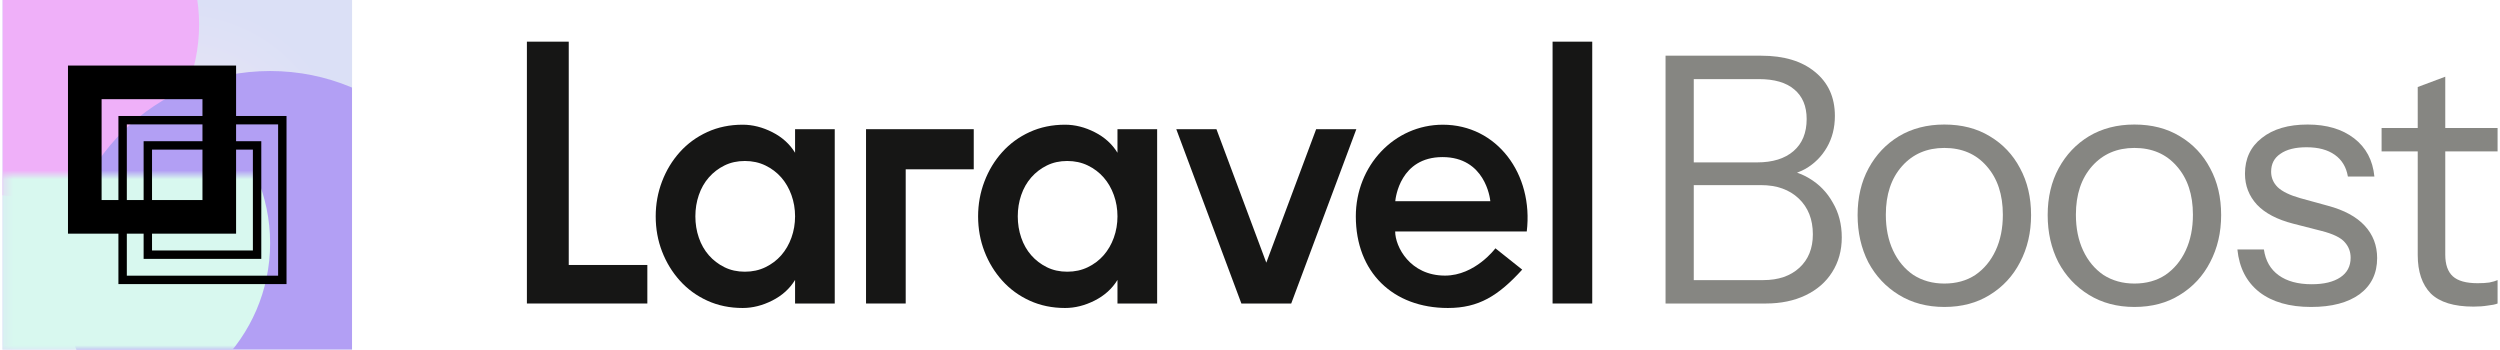
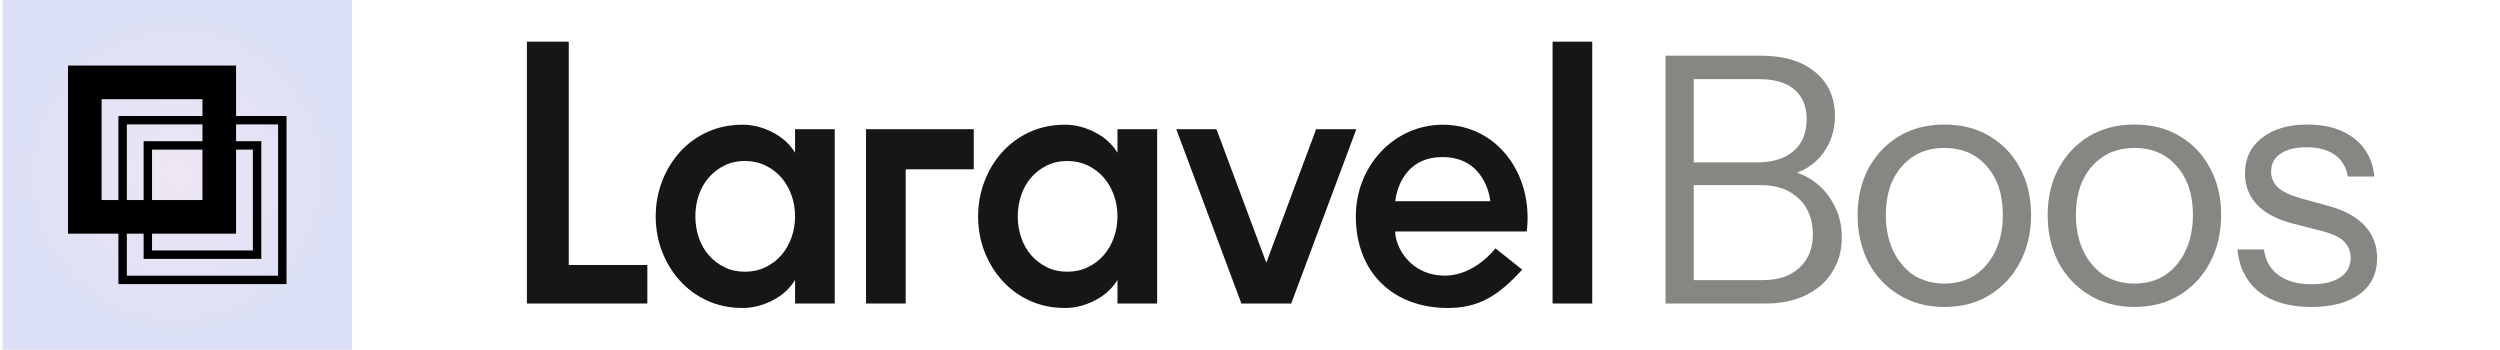
<svg xmlns="http://www.w3.org/2000/svg" width="286" height="40" viewBox="0 0 286 40" fill="none">
  <style>
        .laravel path { fill: #161615 } @media (prefers-color-scheme:dark) { .laravel path { fill: #fff } }
        .boost path { fill: #868682 } @media (prefers-color-scheme:dark) { .boost path { fill: #A1A09A } }
    </style>
  <g clip-path="url(#clip0_1_1414)">
    <title>Icon</title>
    <rect width="40" height="40" transform="translate(0.277)" fill="url(#paint0_radial_1_1414)" />
    <g filter="url(#filter0_f_1_1414)">
-       <ellipse cx="2.777" cy="2.812" rx="20" ry="19.688" fill="#EFB0F9" />
-     </g>
+       </g>
    <g filter="url(#filter1_f_1_1414)">
-       <ellipse cx="30.902" cy="31.562" rx="23.75" ry="23.438" fill="#B29FF4" />
-     </g>
+       </g>
    <mask id="mask0_1_1414" style="mask-type:alpha" maskUnits="userSpaceOnUse" x="0" y="20" width="41" height="20">
      <rect width="40" height="20" transform="matrix(1 0 0 -1 0.277 40)" fill="#D9D9D9" />
    </mask>
    <g mask="url(#mask0_1_1414)">
      <g filter="url(#filter2_f_1_1414)">
-         <ellipse cx="10.902" cy="27.812" rx="20" ry="19.688" fill="#D8F8EF" />
-       </g>
+         </g>
    </g>
    <rect x="9.7" y="9.423" width="15.385" height="15.385" stroke="black" stroke-width="3.846" />
    <rect x="14.028" y="13.75" width="18.269" height="18.269" stroke="black" stroke-width="0.962" />
    <rect x="16.911" y="16.635" width="12.5" height="12.5" stroke="black" stroke-width="0.962" />
  </g>
  <g class="laravel">
    <title>Laravel</title>
    <path d="M65.064 4.766H60.277V34.721H74.056V30.313H65.064V4.766Z" />
    <path d="M90.956 17.475C90.346 16.477 89.479 15.692 88.355 15.122C87.231 14.551 86.1 14.266 84.962 14.266C83.49 14.266 82.145 14.544 80.924 15.1C79.703 15.656 78.655 16.42 77.781 17.39C76.907 18.36 76.226 19.48 75.741 20.749C75.255 22.018 75.013 23.353 75.013 24.75C75.013 26.177 75.255 27.518 75.741 28.773C76.226 30.028 76.907 31.141 77.781 32.111C78.655 33.081 79.702 33.844 80.924 34.4C82.145 34.956 83.49 35.234 84.962 35.234C86.1 35.234 87.231 34.949 88.355 34.379C89.479 33.809 90.346 33.024 90.956 32.025V34.721H95.494V14.779H90.956V17.475ZM90.54 27.189C90.263 27.96 89.874 28.63 89.375 29.201C88.875 29.771 88.272 30.228 87.564 30.57C86.856 30.913 86.072 31.083 85.212 31.083C84.351 31.083 83.574 30.913 82.88 30.57C82.186 30.227 81.59 29.771 81.091 29.201C80.591 28.63 80.209 27.96 79.946 27.189C79.681 26.419 79.55 25.606 79.55 24.75C79.55 23.894 79.681 23.081 79.946 22.311C80.209 21.541 80.591 20.871 81.091 20.3C81.59 19.73 82.187 19.273 82.88 18.93C83.574 18.588 84.351 18.417 85.212 18.417C86.072 18.417 86.856 18.588 87.564 18.93C88.272 19.273 88.875 19.73 89.375 20.3C89.874 20.871 90.263 21.541 90.54 22.311C90.817 23.081 90.957 23.894 90.957 24.75C90.956 25.606 90.817 26.419 90.54 27.189Z" />
    <path d="M127.839 17.475C127.228 16.477 126.361 15.692 125.237 15.122C124.114 14.551 122.982 14.266 121.845 14.266C120.373 14.266 119.028 14.544 117.807 15.1C116.585 15.656 115.538 16.42 114.664 17.39C113.789 18.36 113.109 19.48 112.624 20.749C112.138 22.018 111.895 23.353 111.895 24.75C111.895 26.177 112.138 27.518 112.624 28.773C113.109 30.028 113.789 31.141 114.664 32.111C115.538 33.081 116.585 33.844 117.807 34.4C119.027 34.956 120.373 35.234 121.845 35.234C122.982 35.234 124.114 34.949 125.237 34.379C126.361 33.809 127.229 33.024 127.839 32.025V34.721H132.377V14.779H127.839V17.475ZM127.423 27.189C127.145 27.96 126.757 28.63 126.257 29.201C125.757 29.771 125.154 30.228 124.446 30.57C123.738 30.913 122.954 31.083 122.094 31.083C121.233 31.083 120.456 30.913 119.763 30.57C119.069 30.227 118.472 29.771 117.973 29.201C117.473 28.63 117.091 27.96 116.828 27.189C116.564 26.419 116.433 25.606 116.433 24.75C116.433 23.894 116.564 23.081 116.828 22.311C117.091 21.541 117.473 20.871 117.973 20.3C118.472 19.73 119.069 19.273 119.763 18.93C120.456 18.588 121.233 18.417 122.094 18.417C122.954 18.417 123.738 18.588 124.446 18.93C125.154 19.273 125.757 19.73 126.257 20.3C126.757 20.871 127.145 21.541 127.423 22.311C127.7 23.081 127.839 23.894 127.839 24.75C127.839 25.606 127.7 26.419 127.423 27.189Z" />
    <path d="M182.152 4.766H177.615V34.721H182.152V4.766Z" />
    <path d="M99.074 34.721H103.612V19.369H111.396V14.779H99.074V34.721Z" />
    <path d="M150.568 14.779L144.865 30.05L139.162 14.779H134.566L142.014 34.721H147.716L155.164 14.779H150.568Z" />
    <path d="M165.06 14.267C159.503 14.267 155.106 18.96 155.106 24.75C155.106 31.151 159.362 35.234 165.641 35.234C169.156 35.234 171.399 33.853 174.14 30.845L171.075 28.407C171.073 28.409 168.761 31.529 165.309 31.529C161.297 31.529 159.608 28.204 159.608 26.483H174.661C175.451 19.895 171.238 14.267 165.06 14.267ZM159.619 23.017C159.654 22.634 160.177 17.971 165.024 17.971C169.871 17.971 170.46 22.633 170.493 23.017H159.619Z" />
  </g>
  <g class="boost">
    <title>Boost</title>
-     <path d="M282.967 35.076C280.736 35.076 279.108 34.577 278.084 33.58C277.087 32.556 276.588 31.086 276.588 29.17V9.955L279.738 8.774V29.131C279.738 30.259 280.027 31.086 280.604 31.611C281.182 32.136 282.127 32.399 283.439 32.399C283.964 32.399 284.411 32.372 284.778 32.32C285.172 32.241 285.487 32.149 285.723 32.044V34.722C285.461 34.827 285.08 34.906 284.581 34.958C284.109 35.037 283.571 35.076 282.967 35.076ZM272.454 17.318V14.641H285.723V17.318H272.454Z" />
    <path d="M264.385 35.116C261.917 35.116 259.948 34.551 258.478 33.422C257.008 32.267 256.169 30.64 255.958 28.54H258.99C259.174 29.826 259.738 30.811 260.684 31.493C261.628 32.176 262.889 32.517 264.464 32.517C265.855 32.517 266.944 32.254 267.732 31.729C268.519 31.204 268.913 30.456 268.913 29.485C268.913 28.802 268.69 28.212 268.243 27.713C267.797 27.188 266.905 26.755 265.566 26.414L262.337 25.587C260.5 25.114 259.122 24.392 258.203 23.421C257.284 22.424 256.825 21.242 256.825 19.878C256.825 18.145 257.468 16.78 258.754 15.783C260.04 14.759 261.786 14.247 263.991 14.247C266.17 14.247 267.942 14.772 269.307 15.822C270.672 16.872 271.446 18.329 271.63 20.192H268.598C268.414 19.116 267.915 18.289 267.102 17.712C266.288 17.134 265.212 16.846 263.873 16.846C262.587 16.846 261.589 17.095 260.88 17.594C260.172 18.066 259.817 18.749 259.817 19.641C259.817 20.324 260.067 20.914 260.565 21.413C261.09 21.912 261.957 22.332 263.164 22.673L266.314 23.539C268.178 24.038 269.582 24.799 270.527 25.823C271.472 26.847 271.945 28.081 271.945 29.524C271.945 31.283 271.275 32.661 269.937 33.659C268.598 34.63 266.747 35.116 264.385 35.116Z" />
    <path d="M244.177 35.116C242.208 35.116 240.476 34.656 238.979 33.737C237.483 32.819 236.315 31.572 235.475 29.997C234.661 28.396 234.254 26.598 234.254 24.602C234.254 22.581 234.674 20.796 235.514 19.247C236.354 17.699 237.509 16.478 238.979 15.586C240.476 14.693 242.208 14.247 244.177 14.247C246.172 14.247 247.904 14.693 249.374 15.586C250.871 16.478 252.026 17.699 252.839 19.247C253.679 20.796 254.099 22.581 254.099 24.602C254.099 26.598 253.679 28.396 252.839 29.997C252.026 31.572 250.871 32.819 249.374 33.737C247.904 34.656 246.172 35.116 244.177 35.116ZM244.177 32.438C245.542 32.438 246.723 32.11 247.721 31.454C248.718 30.771 249.493 29.839 250.044 28.658C250.595 27.477 250.871 26.112 250.871 24.563C250.871 22.253 250.254 20.402 249.02 19.011C247.813 17.62 246.198 16.924 244.177 16.924C242.182 16.924 240.568 17.62 239.334 19.011C238.1 20.402 237.483 22.253 237.483 24.563C237.483 26.112 237.759 27.477 238.31 28.658C238.861 29.839 239.636 30.771 240.633 31.454C241.657 32.11 242.838 32.438 244.177 32.438Z" />
    <path d="M222.433 35.116C220.464 35.116 218.731 34.656 217.235 33.737C215.739 32.819 214.571 31.572 213.731 29.997C212.917 28.396 212.51 26.598 212.51 24.602C212.51 22.581 212.93 20.796 213.77 19.247C214.61 17.699 215.765 16.478 217.235 15.586C218.731 14.693 220.464 14.247 222.433 14.247C224.428 14.247 226.16 14.693 227.63 15.586C229.126 16.478 230.281 17.699 231.095 19.247C231.935 20.796 232.355 22.581 232.355 24.602C232.355 26.598 231.935 28.396 231.095 29.997C230.281 31.572 229.126 32.819 227.63 33.737C226.16 34.656 224.428 35.116 222.433 35.116ZM222.433 32.438C223.798 32.438 224.979 32.11 225.976 31.454C226.974 30.771 227.748 29.839 228.299 28.658C228.851 27.477 229.126 26.112 229.126 24.563C229.126 22.253 228.509 20.402 227.276 19.011C226.068 17.62 224.454 16.924 222.433 16.924C220.438 16.924 218.823 17.62 217.589 19.011C216.356 20.402 215.739 22.253 215.739 24.563C215.739 26.112 216.014 27.477 216.566 28.658C217.117 29.839 217.891 30.771 218.889 31.454C219.913 32.11 221.094 32.438 222.433 32.438Z" />
    <path d="M192.665 34.722V32.044H201.721C203.454 32.044 204.832 31.572 205.855 30.627C206.879 29.682 207.391 28.409 207.391 26.808C207.391 25.101 206.853 23.736 205.777 22.712C204.7 21.689 203.257 21.177 201.445 21.177H192.665V18.578H201.012C202.797 18.578 204.189 18.145 205.186 17.279C206.184 16.413 206.682 15.192 206.682 13.617C206.682 12.147 206.21 11.018 205.265 10.231C204.346 9.443 202.994 9.049 201.209 9.049H192.665V6.372H201.485C204.084 6.372 206.131 6.989 207.627 8.222C209.15 9.456 209.911 11.136 209.911 13.262C209.911 14.601 209.609 15.796 209.005 16.846C208.402 17.896 207.575 18.723 206.525 19.326C205.475 19.904 204.267 20.192 202.902 20.192L203.099 19.366C204.543 19.366 205.829 19.707 206.958 20.389C208.113 21.072 209.019 22.004 209.675 23.185C210.357 24.34 210.699 25.666 210.699 27.162C210.699 28.658 210.331 29.984 209.596 31.139C208.887 32.267 207.877 33.147 206.564 33.777C205.252 34.407 203.729 34.722 201.997 34.722H192.665ZM190.539 34.722V6.372H193.767V34.722H190.539Z" />
  </g>
  <defs>
    <filter id="filter0_f_1_1414" x="-35.973" y="-35.625" width="77.5" height="76.875" filterUnits="userSpaceOnUse" color-interpolation-filters="sRGB">
      <feFlood flood-opacity="0" result="BackgroundImageFix" />
      <feBlend mode="normal" in="SourceGraphic" in2="BackgroundImageFix" result="shape" />
      <feGaussianBlur stdDeviation="9.375" result="effect1_foregroundBlur_1_1414" />
    </filter>
    <filter id="filter1_f_1_1414" x="-11.598" y="-10.625" width="85" height="84.375" filterUnits="userSpaceOnUse" color-interpolation-filters="sRGB">
      <feFlood flood-opacity="0" result="BackgroundImageFix" />
      <feBlend mode="normal" in="SourceGraphic" in2="BackgroundImageFix" result="shape" />
      <feGaussianBlur stdDeviation="9.375" result="effect1_foregroundBlur_1_1414" />
    </filter>
    <filter id="filter2_f_1_1414" x="-27.848" y="-10.625" width="77.5" height="76.875" filterUnits="userSpaceOnUse" color-interpolation-filters="sRGB">
      <feFlood flood-opacity="0" result="BackgroundImageFix" />
      <feBlend mode="normal" in="SourceGraphic" in2="BackgroundImageFix" result="shape" />
      <feGaussianBlur stdDeviation="9.375" result="effect1_foregroundBlur_1_1414" />
    </filter>
    <radialGradient id="paint0_radial_1_1414" cx="0" cy="0" r="1" gradientUnits="userSpaceOnUse" gradientTransform="translate(20 20) scale(20)">
      <stop stop-color="#EEE6F4" />
      <stop offset="1" stop-color="#DBE0F6" />
    </radialGradient>
    <clipPath id="clip0_1_1414">
      <rect width="40" height="40" fill="white" transform="translate(0.277)" />
    </clipPath>
  </defs>
</svg>